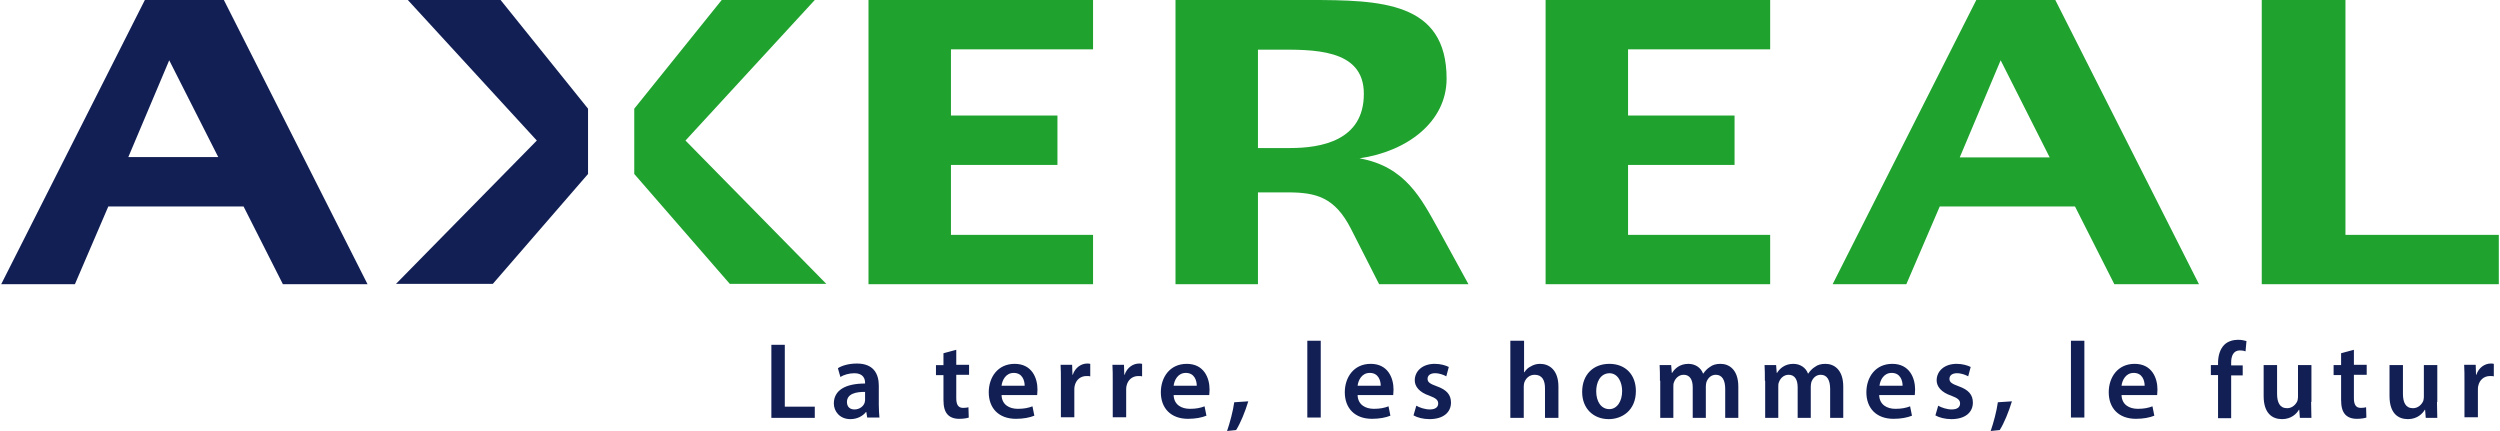
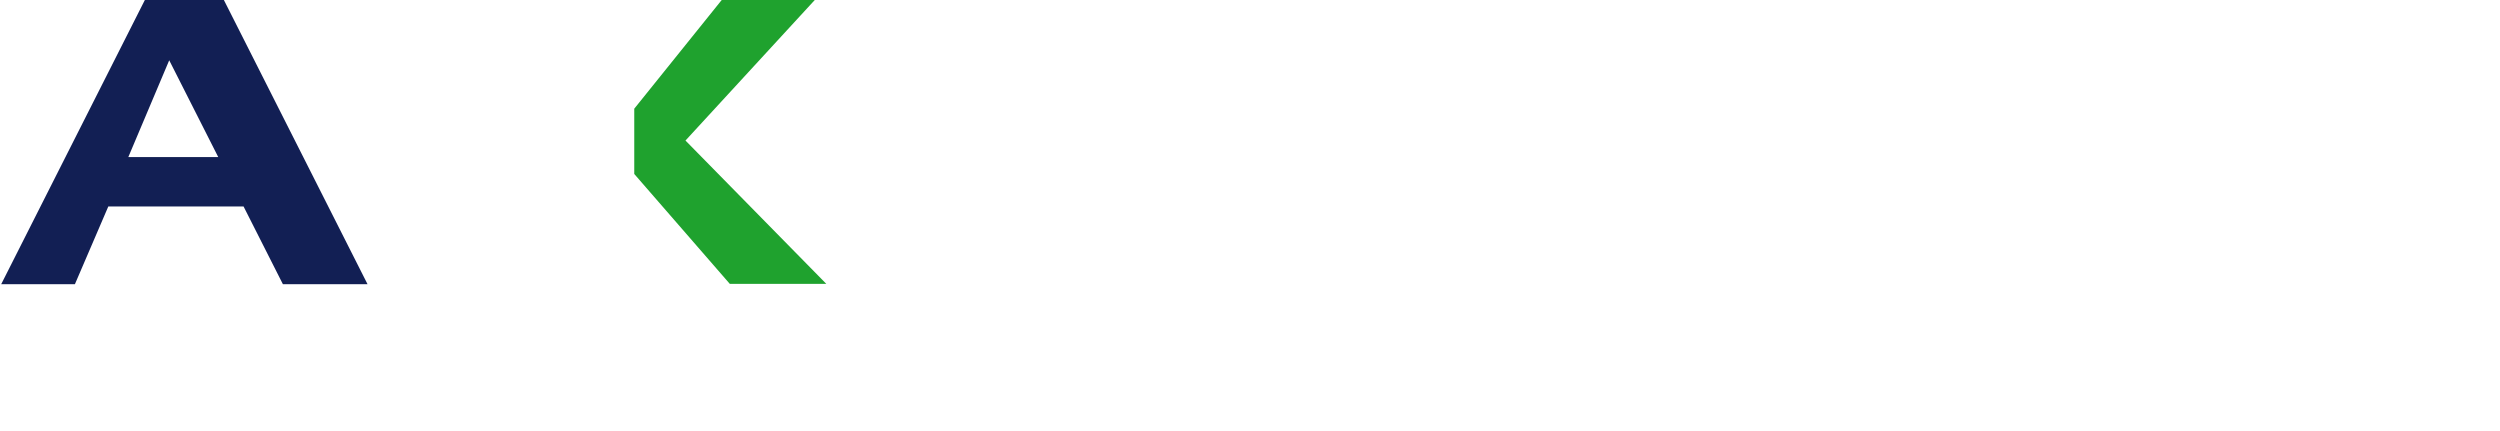
<svg xmlns="http://www.w3.org/2000/svg" height="431" viewBox="0 0 799.7 138" width="2500">
-   <path d="m187.9 34.8-28-34.8h-29.7l41.3 45-45.1 45.9h31l30.5-35.2z" fill="#121f54" />
  <path d="m202.7 34.8 28-34.8h29.8l-41.4 45 45.1 45.9h-30.9l-30.6-35.2z" fill="#1fa22e" />
  <path d="m90.2 91-12.6-24.9h-43.3l-10.7 24.9h-23.6l46-91h25.3l46 91zm-36.4-71.7-13.1 31h28.8z" fill="#121f54" />
-   <path d="m277.7 91v-91h71.9v15.8h-45.5v21.2h34.1v15.8h-34.1v22.4h45.5v15.8zm163.5 0-9-17.7c-5.2-10.2-11.2-11.7-20.3-11.7h-9.5v29.4h-26.4v-91h42.6c23.1 0 44.2.5 44.2 25.2 0 13.8-12.6 23.3-27.9 25.5 14.7 2.6 19.8 12.9 25.2 22.6l9.7 17.7zm-33.1-75.1h-5.7v31.5h10.3c9.8 0 23.6-2.3 23.6-17.3.1-14.8-16.8-14.2-28.2-14.2zm86.4 75.1v-91h71.9v15.8h-45.5v21.2h34.1v15.8h-34.1v22.4h45.5v15.8zm182.1 0-12.6-24.9h-43.3l-10.7 24.9h-23.6l46-91h25.3l46 91zm-36.4-71.7-13.1 31.1h28.8zm83.6 71.7v-91h26.8v75.2h49.1v15.8z" fill="#1fa22e" />
-   <path d="m246.6 110.4h4.3v19.8h9.6v3.6h-13.9zm30.7 23.4-.3-1.9h-.1c-1 1.3-2.8 2.3-5 2.3-3.4 0-5.3-2.5-5.3-5 0-4.3 3.8-6.4 10-6.4v-.3c0-1.1-.5-3-3.4-3-1.7 0-3.4.5-4.5 1.2l-.8-2.8c1.2-.8 3.4-1.5 6.1-1.5 5.4 0 7 3.4 7 7.1v6.1c0 1.5.1 3 .2 4.1h-3.9zm-.6-8.3c-3-.1-5.9.6-5.9 3.2 0 1.7 1.1 2.4 2.4 2.4 1.7 0 3-1.1 3.3-2.3.1-.3.1-.7.1-.9v-2.4zm29.1-13.5v4.8h4.1v3.2h-4.1v7.5c0 2 .6 3.1 2.2 3.1.7 0 1.3-.1 1.7-.2l.1 3.3c-.6.2-1.7.4-3.1.4-1.6 0-2.9-.5-3.7-1.4-.9-1-1.3-2.5-1.3-4.7v-7.9h-2.4v-3.2h2.4v-3.8zm14.5 14.5c.1 3.1 2.5 4.4 5.2 4.4 2 0 3.4-.3 4.7-.8l.6 3c-1.5.6-3.5 1-5.9 1-5.5 0-8.7-3.4-8.7-8.5 0-4.7 2.8-9.1 8.3-9.1s7.3 4.5 7.3 8.2c0 .8-.1 1.4-.1 1.8zm7.4-3c0-1.6-.7-4.1-3.5-4.1-2.6 0-3.7 2.4-3.9 4.1zm11.6-1.2c0-2.3 0-3.9-.1-5.5h3.7l.1 3.2h.1c.8-2.4 2.8-3.6 4.6-3.6.4 0 .7 0 1 .1v4c-.3-.1-.7-.1-1.2-.1-2 0-3.4 1.3-3.8 3.2-.1.4-.1.8-.1 1.3v8.7h-4.3zm16.6 0c0-2.3 0-3.9-.1-5.5h3.7l.1 3.2h.1c.8-2.4 2.8-3.6 4.6-3.6.4 0 .7 0 1 .1v4c-.3-.1-.7-.1-1.2-.1-2 0-3.4 1.3-3.8 3.2-.1.4-.1.8-.1 1.3v8.7h-4.3zm19.5 4.2c.1 3.1 2.5 4.4 5.2 4.4 2 0 3.4-.3 4.7-.8l.6 3c-1.5.6-3.5 1-5.9 1-5.5 0-8.7-3.4-8.7-8.5 0-4.7 2.8-9.1 8.3-9.1s7.3 4.5 7.3 8.2c0 .8-.1 1.4-.1 1.8zm7.4-3c0-1.6-.7-4.1-3.5-4.1-2.6 0-3.7 2.4-3.9 4.1zm9.7 14.5c.9-2.6 1.9-6.3 2.3-9.2l4.5-.3c-1 3.3-2.5 7-3.9 9.2zm25.7-28.9h4.3v24.6h-4.3zm16.1 17.4c.1 3.1 2.5 4.4 5.2 4.4 2 0 3.4-.3 4.7-.8l.6 3c-1.5.6-3.5 1-5.9 1-5.5 0-8.7-3.4-8.7-8.5 0-4.7 2.8-9.1 8.3-9.1s7.3 4.5 7.3 8.2c0 .8-.1 1.4-.1 1.8zm7.4-3c0-1.6-.7-4.1-3.5-4.1-2.6 0-3.7 2.4-3.9 4.1zm11.4 6.4c1 .6 2.8 1.2 4.3 1.2 1.9 0 2.7-.8 2.7-1.9s-.7-1.7-2.8-2.5c-3.3-1.1-4.7-3-4.7-4.9 0-3 2.5-5.3 6.4-5.3 1.9 0 3.5.5 4.5 1l-.8 3c-.7-.4-2.1-1-3.6-1s-2.4.7-2.4 1.8.8 1.6 3 2.4c3.1 1.1 4.5 2.7 4.5 5.2 0 3.1-2.4 5.3-6.9 5.3-2 0-3.9-.5-5.1-1.2zm30.2-20.8h4.3v10.1h.1c.5-.8 1.2-1.5 2.1-1.9.8-.5 1.8-.8 2.9-.8 2.9 0 5.9 1.9 5.9 7.3v10h-4.3v-9.5c0-2.5-.9-4.3-3.3-4.3-1.7 0-2.8 1.1-3.3 2.4-.1.3-.2.8-.2 1.3v10.1h-4.3v-24.7zm40.1 16.1c0 6.2-4.4 9-8.7 9-4.8 0-8.5-3.3-8.5-8.7 0-5.6 3.6-9 8.7-9 5.2 0 8.5 3.5 8.5 8.7zm-12.7.1c0 3.3 1.6 5.7 4.2 5.7 2.4 0 4.1-2.4 4.1-5.8 0-2.6-1.2-5.7-4.1-5.7-3 .1-4.2 3-4.2 5.8zm20.4-3.4c0-1.9 0-3.6-.1-5h3.7l.2 2.5h.1c.8-1.3 2.4-2.9 5.2-2.9 2.2 0 4 1.2 4.7 3.1h.1c.6-.9 1.3-1.6 2.1-2.1.9-.7 2-1 3.4-1 2.8 0 5.7 1.9 5.7 7.3v10h-4.2v-9.3c0-2.8-1-4.5-3-4.5-1.5 0-2.5 1-3 2.3-.1.4-.2.9-.2 1.4v10.1h-4.2v-9.8c0-2.4-.9-4-2.9-4-1.6 0-2.7 1.2-3.1 2.4-.2.4-.2.9-.2 1.4v10h-4.2v-11.9zm33.6 0c0-1.9 0-3.6-.1-5h3.7l.2 2.5h.1c.8-1.3 2.4-2.9 5.2-2.9 2.2 0 4 1.2 4.7 3.1h.1c.6-.9 1.3-1.6 2.1-2.1.9-.7 2-1 3.4-1 2.8 0 5.7 1.9 5.7 7.3v10h-4.2v-9.3c0-2.8-1-4.5-3-4.5-1.5 0-2.5 1-3 2.3-.1.4-.2.9-.2 1.4v10.1h-4.2v-9.8c0-2.4-.9-4-2.9-4-1.6 0-2.7 1.2-3.1 2.4-.2.4-.2.9-.2 1.4v10h-4.2v-11.9zm36.6 4.6c.1 3.1 2.5 4.4 5.2 4.4 2 0 3.4-.3 4.7-.8l.6 3c-1.5.6-3.5 1-5.9 1-5.5 0-8.7-3.4-8.7-8.5 0-4.7 2.8-9.1 8.3-9.1s7.3 4.5 7.3 8.2c0 .8-.1 1.4-.1 1.8zm7.5-3c0-1.6-.7-4.1-3.5-4.1-2.6 0-3.7 2.4-3.9 4.1zm11.4 6.4c1 .6 2.8 1.2 4.3 1.2 1.9 0 2.7-.8 2.7-1.9s-.7-1.7-2.8-2.5c-3.3-1.1-4.7-3-4.7-4.9 0-3 2.5-5.3 6.4-5.3 1.9 0 3.5.5 4.5 1l-.8 3c-.7-.4-2.1-1-3.6-1s-2.4.7-2.4 1.8.8 1.6 3 2.4c3.1 1.1 4.5 2.7 4.5 5.2 0 3.1-2.4 5.3-6.9 5.3-2 0-3.9-.5-5.1-1.2zm16.8 8.1c.9-2.6 1.9-6.3 2.3-9.2l4.5-.3c-1 3.3-2.5 7-3.9 9.2zm25.7-28.9h4.3v24.6h-4.3zm16.2 17.4c.1 3.1 2.5 4.4 5.2 4.4 2 0 3.4-.3 4.7-.8l.6 3c-1.5.6-3.5 1-5.9 1-5.5 0-8.7-3.4-8.7-8.5 0-4.7 2.8-9.1 8.3-9.1s7.3 4.5 7.3 8.2c0 .8-.1 1.4-.1 1.8zm7.4-3c0-1.6-.7-4.1-3.5-4.1-2.6 0-3.7 2.4-3.9 4.1zm23.5 10.3v-13.7h-2.3v-3.2h2.3v-.7c0-2.2.6-4.4 2-5.8 1.2-1.2 3-1.6 4.4-1.6 1.1 0 2 .2 2.7.4l-.3 3.3c-.5-.2-1-.3-1.8-.3-2.1 0-2.8 1.8-2.8 3.9v.9h3.7v3.2h-3.7v13.7h-4.2zm29.8-5.1c0 2 .1 3.7.1 5.1h-3.7l-.2-2.6h-.1c-.7 1.2-2.4 3-5.4 3-3.1 0-5.9-1.8-5.9-7.4v-9.9h4.3v9.2c0 2.8.9 4.6 3.2 4.6 1.7 0 2.8-1.2 3.3-2.3.1-.4.2-.8.2-1.3v-10.2h4.3v11.8zm13.7-16.7v4.8h4.1v3.2h-4.1v7.5c0 2 .6 3.1 2.2 3.1.7 0 1.3-.1 1.7-.2l.1 3.3c-.6.2-1.7.4-3.1.4-1.6 0-2.9-.5-3.7-1.4-.9-1-1.3-2.5-1.3-4.7v-7.9h-2.4v-3.2h2.4v-3.8zm26.6 16.7c0 2 .1 3.7.1 5.1h-3.7l-.2-2.6h-.1c-.7 1.2-2.4 3-5.4 3-3.1 0-5.9-1.8-5.9-7.4v-9.9h4.3v9.2c0 2.8.9 4.6 3.2 4.6 1.7 0 2.8-1.2 3.3-2.3.1-.4.2-.8.2-1.3v-10.2h4.3v11.8zm8.8-6.4c0-2.3 0-3.9-.1-5.5h3.7l.1 3.2h.1c.8-2.4 2.8-3.6 4.6-3.6.4 0 .7 0 1 .1v4c-.3-.1-.7-.1-1.2-.1-2 0-3.4 1.3-3.8 3.2-.1.4-.1.8-.1 1.3v8.7h-4.3z" fill="#121f54" />
</svg>